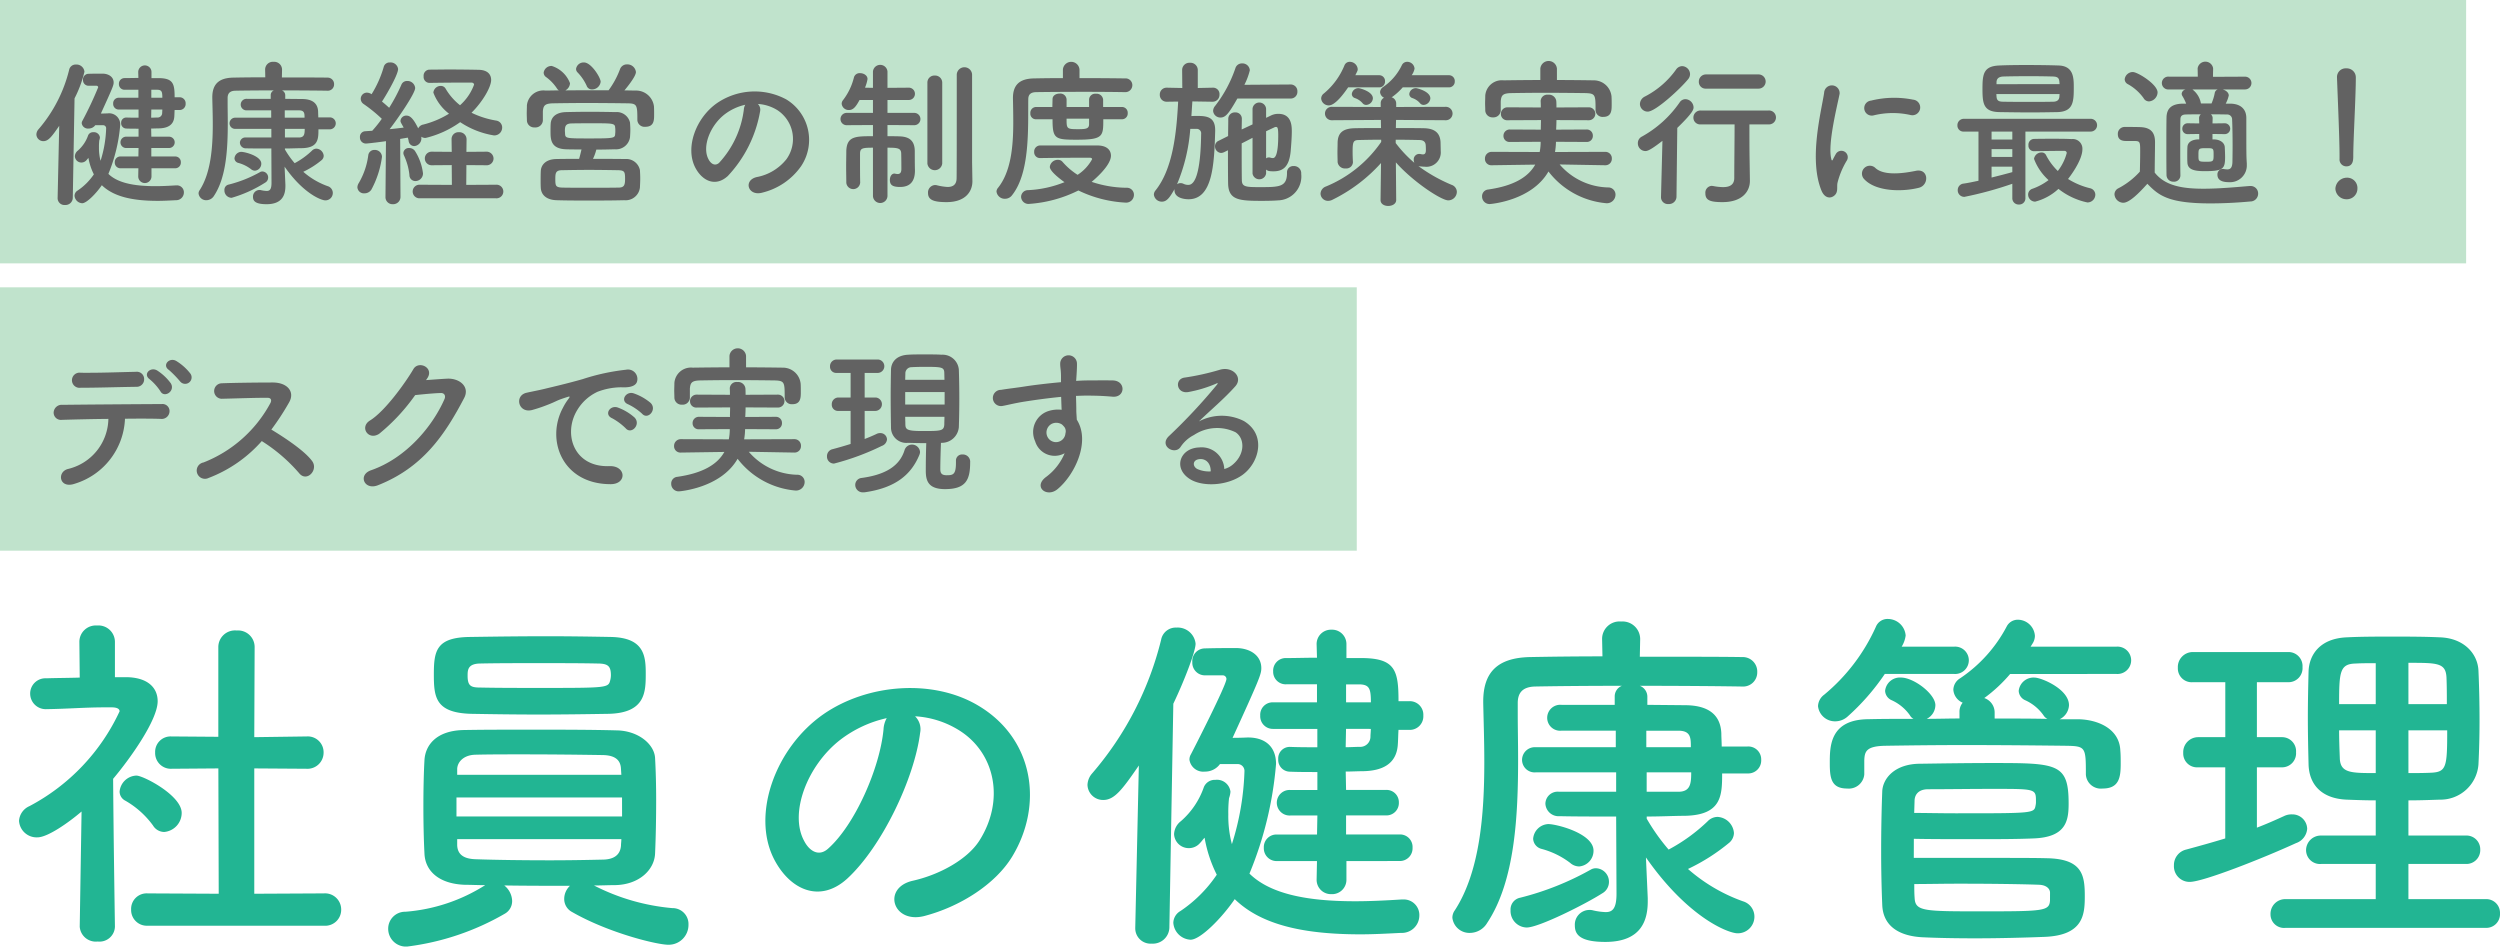
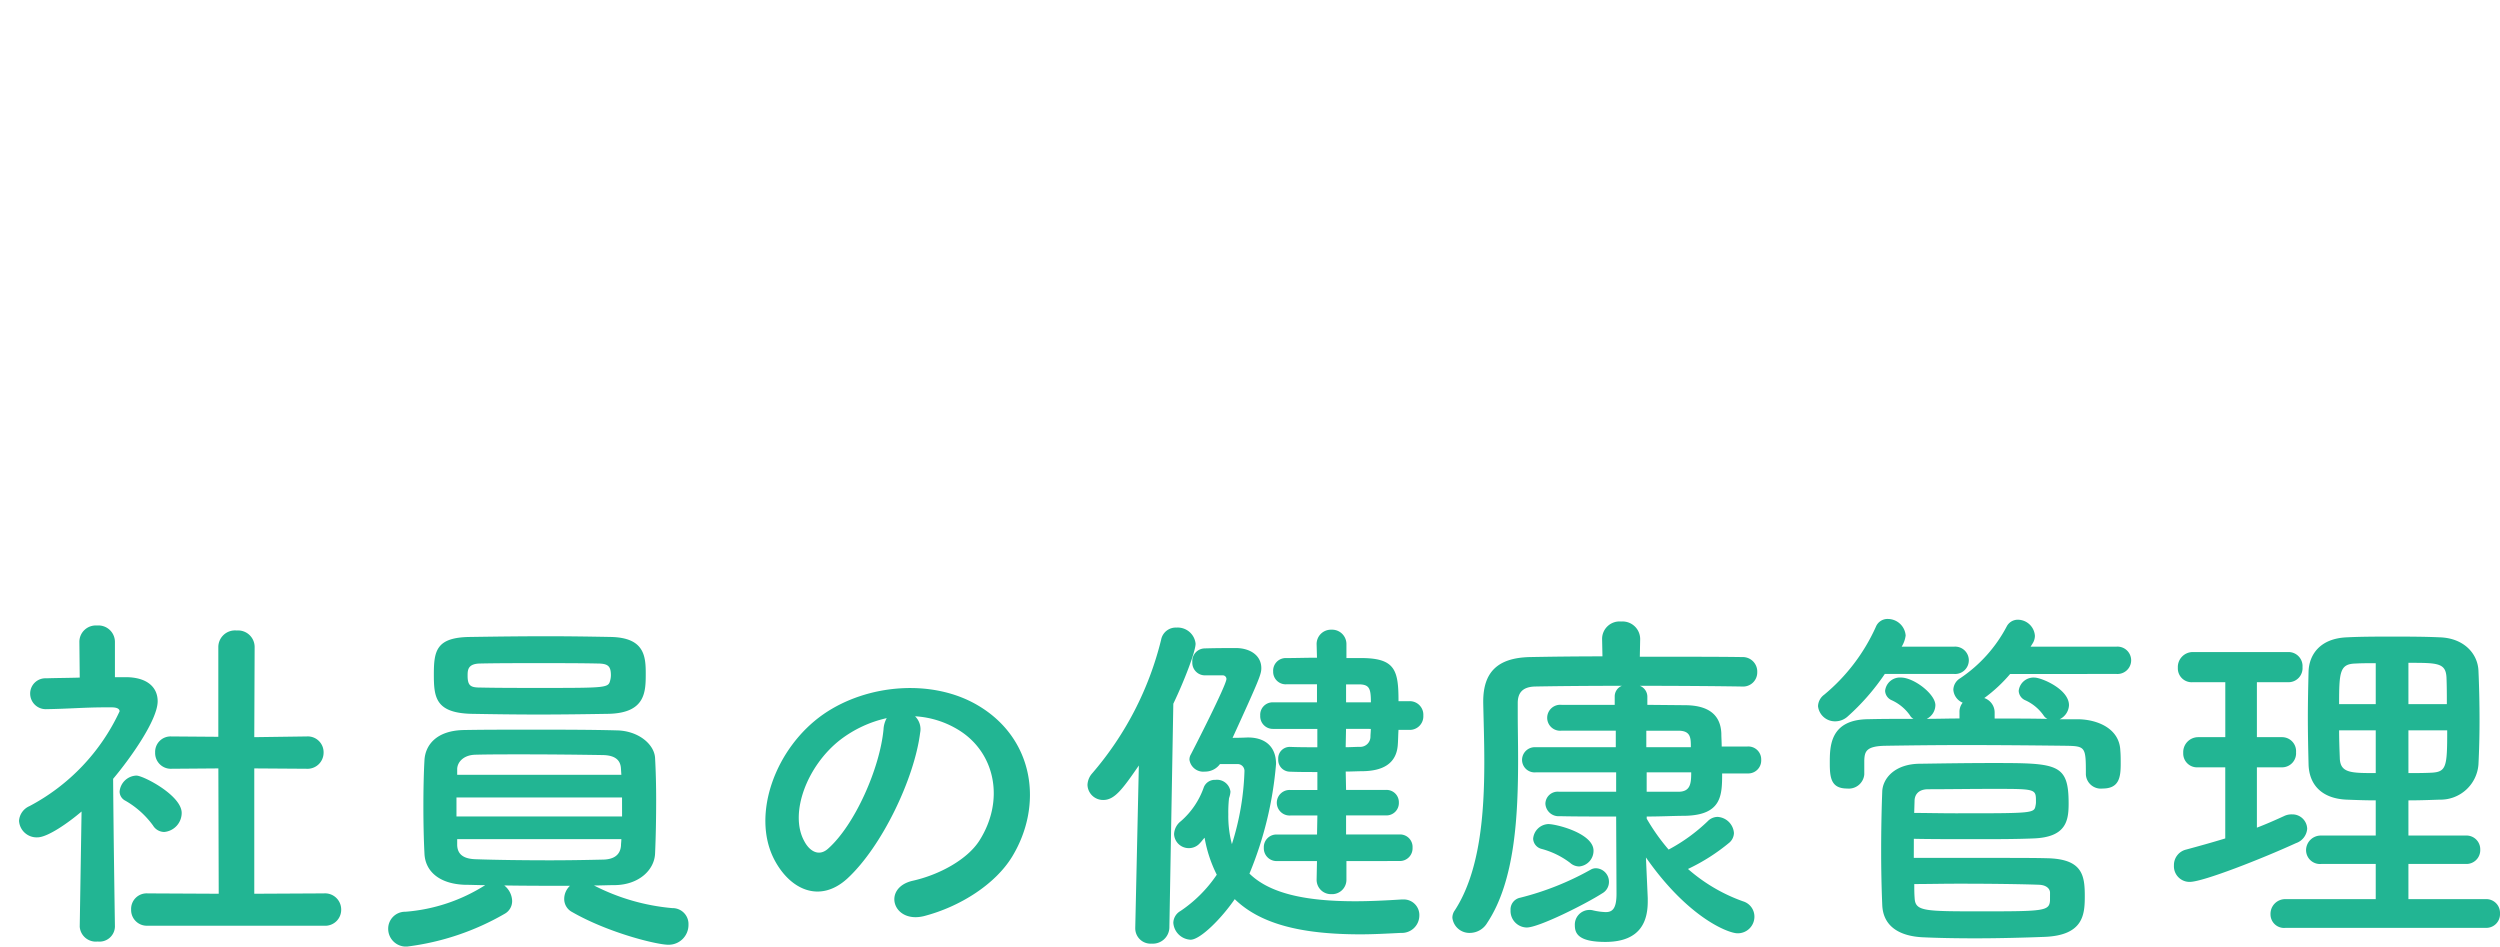
<svg xmlns="http://www.w3.org/2000/svg" width="313.245" height="118.6" viewBox="0 0 313.245 118.6">
  <g id="グループ_967" data-name="グループ 967" transform="translate(-20 -242)">
-     <rect id="長方形_446" data-name="長方形 446" width="170" height="33" transform="translate(20 278)" fill="#c0e3cc" />
-     <rect id="長方形_445" data-name="長方形 445" width="309" height="33" transform="translate(20 242)" fill="#c0e3cc" />
    <path id="パス_2620" data-name="パス 2620" d="M40.59.99a2,2,0,0,0,2.16-2.025A2.021,2.021,0,0,0,40.59-3.06l-8.73.045V-18.72l6.525.045a2.021,2.021,0,0,0,2.16-2.025,1.984,1.984,0,0,0-2.115-2.025h-.045l-6.525.09.045-11.3A2.077,2.077,0,0,0,29.655-36a2.091,2.091,0,0,0-2.3,2.07v11.25l-5.85-.045h-.045A1.934,1.934,0,0,0,19.44-20.7a1.969,1.969,0,0,0,2.07,2.025l5.85-.045.045,15.705L18.5-3.06a1.946,1.946,0,0,0-2.07,2.025A1.969,1.969,0,0,0,18.5.99ZM20.565-10.755a2.4,2.4,0,0,0,2.2-2.385c0-2.2-4.815-4.68-5.67-4.68A2.193,2.193,0,0,0,14.985-15.8a1.3,1.3,0,0,0,.72,1.125,11.084,11.084,0,0,1,3.465,3.105A1.663,1.663,0,0,0,20.565-10.755ZM14.4,1.08s-.18-11.52-.225-18.495c2.16-2.565,5.58-7.38,5.58-9.72,0-1.71-1.26-2.97-3.87-3.015H14.4V-34.6a2.068,2.068,0,0,0-2.25-2.025A2.054,2.054,0,0,0,9.945-34.6l.045,4.5c-1.395.045-2.79.045-4.185.09A1.913,1.913,0,0,0,3.78-28.08a1.953,1.953,0,0,0,2.07,1.935h.045c2.79-.045,4.725-.225,7.29-.225h.81c.315,0,.99.045.99.5a25.658,25.658,0,0,1-11.3,11.88A2.16,2.16,0,0,0,2.385-12.15a2.209,2.209,0,0,0,2.3,2.07c1.3,0,3.96-1.89,5.535-3.24L9.99,1.08v.045A2.017,2.017,0,0,0,12.24,2.97,1.932,1.932,0,0,0,14.4,1.125ZM76.32-25.56c4.59-.135,4.59-2.79,4.59-5.085,0-2.205-.225-4.455-4.365-4.545-2.43-.045-5.175-.09-7.965-.09-3.33,0-6.75.045-9.675.09-4.23.045-4.545,1.71-4.545,4.68,0,2.835.18,4.815,4.635,4.95,2.565.045,5.49.09,8.505.09C70.47-25.47,73.53-25.515,76.32-25.56ZM74.43-4.05c.9,0,1.755-.045,2.61-.045,3.015-.045,4.95-1.89,5.04-3.96.09-2.025.135-4.365.135-6.7,0-1.845-.045-3.645-.135-5.265-.09-1.71-2.07-3.42-4.815-3.465-3.33-.09-7.11-.09-10.8-.09-2.97,0-5.85,0-8.28.045-3.6.045-4.905,1.98-5,3.78-.09,1.575-.135,3.69-.135,5.76,0,2.115.045,4.23.135,5.94.09,2.205,1.845,3.825,5.13,3.915.765,0,1.62.045,2.475.045a21.742,21.742,0,0,1-9.99,3.33,2.121,2.121,0,0,0-2.16,2.16A2.225,2.225,0,0,0,51.03,3.6,32.334,32.334,0,0,0,63.225-.5a1.809,1.809,0,0,0,.945-1.62,2.567,2.567,0,0,0-.99-1.935c2.655.045,5.535.045,8.235.045a2.254,2.254,0,0,0-.72,1.62,1.835,1.835,0,0,0,.99,1.665c4.545,2.61,10.62,4.1,12.06,4.1a2.482,2.482,0,0,0,2.52-2.52,1.99,1.99,0,0,0-2.025-2.07A26.508,26.508,0,0,1,74.43-4.05Zm2.025-25.7c-.225.945-.45.945-8.91.945-2.565,0-5.13,0-7.245-.045-1.26,0-1.71-.135-1.71-1.485,0-.765.045-1.53,1.665-1.53,2.115-.045,4.68-.045,7.245-.045s5.175,0,7.29.045c1.35,0,1.755.27,1.755,1.485A2.656,2.656,0,0,1,76.455-29.745Zm1.4,11.835H57.285v-.765c.045-.855.81-1.71,2.25-1.755,1.71-.045,3.825-.045,6.03-.045,3.555,0,7.38.045,10.035.09,1.53.045,2.16.675,2.205,1.71Zm.09,5.22H57.195v-2.385H77.94Zm-.09,2.835c0,.27-.045.54-.045.81-.09,1.215-.945,1.71-2.16,1.755-1.935.045-4.275.09-6.705.09-3.33,0-6.8-.045-9.36-.135-1.35-.045-2.25-.495-2.3-1.755v-.765Zm36.81-15.39a11.672,11.672,0,0,1,5.58,1.8c4.455,2.835,5.67,8.73,2.475,13.77-1.485,2.34-4.95,4.275-8.37,5.04-3.87.9-2.475,5.445,1.485,4.41,4.455-1.17,8.865-3.96,10.98-7.425,3.915-6.435,2.79-14.715-4.185-18.9-5.67-3.42-13.9-2.79-19.44,1.035C97.155-21.33,94.14-12.96,96.975-7.38c1.98,3.87,5.76,5.625,9.225,2.43,4.32-4.005,8.37-12.51,9.09-18.225A2.251,2.251,0,0,0,114.66-25.245Zm-3.555.225a3.183,3.183,0,0,0-.405,1.4c-.45,4.86-3.6,12.015-6.975,14.985-1.125.99-2.295.315-2.97-.99-1.89-3.465.36-9.45,4.545-12.69A14.911,14.911,0,0,1,111.105-25.02Zm64.26,17.91a1.592,1.592,0,0,0,1.62-1.665,1.568,1.568,0,0,0-1.62-1.665H168.66v-2.385h4.995a1.556,1.556,0,0,0,1.62-1.62,1.546,1.546,0,0,0-1.62-1.575H168.66l-.045-2.3c.72,0,1.485-.045,2.16-.045,2.43-.045,4.185-.9,4.365-3.285.045-.585.045-1.215.09-1.89h1.4a1.7,1.7,0,0,0,1.71-1.8,1.7,1.7,0,0,0-1.71-1.8h-1.4c0-3.825-.4-5.355-4.5-5.4h-2.025v-1.71a1.8,1.8,0,0,0-1.89-1.845,1.794,1.794,0,0,0-1.845,1.845l.045,1.665c-1.35,0-2.745.045-3.825.045a1.579,1.579,0,0,0-1.665,1.665,1.568,1.568,0,0,0,1.665,1.62h3.825V-27H159.48a1.558,1.558,0,0,0-1.575,1.665,1.582,1.582,0,0,0,1.575,1.665h5.58v2.3c-1.17,0-2.295,0-3.42-.045H161.6a1.44,1.44,0,0,0-1.44,1.53,1.478,1.478,0,0,0,1.44,1.575c1.08.045,2.25.045,3.465.045v2.25h-3.375a1.6,1.6,0,0,0-1.71,1.575,1.607,1.607,0,0,0,1.71,1.62h3.375l-.045,2.385H160.02a1.579,1.579,0,0,0-1.665,1.665A1.6,1.6,0,0,0,160.02-7.11h4.995l-.045,2.3a1.794,1.794,0,0,0,1.845,1.845,1.8,1.8,0,0,0,1.89-1.845v-2.3Zm-20.34-12.15a.86.86,0,0,1,.9.855,33.436,33.436,0,0,1-1.575,9.18,13.709,13.709,0,0,1-.45-3.735,15.936,15.936,0,0,1,.09-2.025,3.111,3.111,0,0,0,.18-.81,1.7,1.7,0,0,0-1.89-1.485,1.485,1.485,0,0,0-1.44.9,9.982,9.982,0,0,1-2.88,4.275,2.151,2.151,0,0,0-.855,1.62A1.836,1.836,0,0,0,148.95-8.73a1.826,1.826,0,0,0,1.4-.63c.225-.225.36-.45.585-.675A16.5,16.5,0,0,0,152.46-5.4a16.778,16.778,0,0,1-4.545,4.545,1.753,1.753,0,0,0-.9,1.485,2.281,2.281,0,0,0,2.16,2.115c1.215,0,3.87-2.655,5.535-5.085,3.285,3.2,8.55,4.41,15.75,4.41,1.62,0,3.285-.09,5.085-.18A2.186,2.186,0,0,0,177.84-.27,1.949,1.949,0,0,0,175.86-2.3h-.225c-2.115.135-4.05.225-5.85.225-6.39,0-10.755-1.035-13.23-3.465a45.692,45.692,0,0,0,3.33-13.725c0-2.3-1.485-3.33-3.51-3.33-.135,0-.9.045-1.935.045,3.33-7.29,3.6-7.965,3.6-8.73,0-1.62-1.44-2.52-3.2-2.52-.855,0-2.385,0-3.915.045a1.587,1.587,0,0,0-1.53,1.71,1.582,1.582,0,0,0,1.575,1.665h2.2a.459.459,0,0,1,.5.45c0,.765-4.1,8.775-4.455,9.45a1.27,1.27,0,0,0-.18.675,1.752,1.752,0,0,0,1.935,1.485,2.3,2.3,0,0,0,1.89-.945ZM142.245,1.3a1.922,1.922,0,0,0,2.07,1.935,2.072,2.072,0,0,0,2.205-1.98l.495-28.08c1.4-2.925,2.79-6.57,2.79-7.515a2.253,2.253,0,0,0-2.385-2.025,1.867,1.867,0,0,0-1.935,1.53,40.4,40.4,0,0,1-8.64,16.74,2.3,2.3,0,0,0-.585,1.44,1.951,1.951,0,0,0,1.98,1.89c1.395,0,2.385-1.305,4.455-4.32l-.45,20.34ZM168.66-27v-2.25h1.71c1.215.045,1.4.54,1.4,2.25Zm3.1,3.33c0,.36-.045.675-.045.99a1.279,1.279,0,0,1-1.35,1.26c-.54,0-1.125.045-1.755.045l.045-2.3Zm47.205,5.58a1.626,1.626,0,0,0,1.71-1.71,1.615,1.615,0,0,0-1.71-1.665h-3.24c0-.54-.045-1.125-.045-1.62-.09-2.43-1.71-3.555-4.59-3.555l-4.68-.045V-27.72a1.468,1.468,0,0,0-.945-1.35c5.13,0,10.26.045,12.78.09h.045a1.771,1.771,0,0,0,1.89-1.8,1.816,1.816,0,0,0-1.89-1.89c-2.61-.045-7.65-.045-12.825-.045l.045-2.205v-.045a2.21,2.21,0,0,0-2.385-2.16,2.186,2.186,0,0,0-2.385,2.16v.045l.045,2.16c-3.51,0-6.8.045-9.09.09-4.1.09-5.85,1.935-5.85,5.58v.135c.045,2.25.135,4.77.135,7.425,0,6.525-.54,13.725-3.69,18.585A1.585,1.585,0,0,0,181.98,0a2.148,2.148,0,0,0,2.25,1.89A2.533,2.533,0,0,0,186.345.63c3.465-5.22,3.87-13.32,3.87-20.52,0-1.98-.045-3.915-.045-5.715V-26.91c0-1.26.585-2.025,2.16-2.07,2.16-.045,6.39-.09,10.89-.09a1.428,1.428,0,0,0-.9,1.35v1.035h-6.66a1.635,1.635,0,0,0-1.8,1.62,1.621,1.621,0,0,0,1.755,1.62h6.84v2.07H192.42a1.6,1.6,0,0,0-1.71,1.575,1.574,1.574,0,0,0,1.71,1.575H202.5v2.43h-7.155a1.535,1.535,0,0,0-1.71,1.485,1.654,1.654,0,0,0,1.8,1.575c1.8.045,4.41.045,7.065.045l.045,9.675c0,1.845-.495,2.3-1.35,2.3a8.138,8.138,0,0,1-1.62-.225,1.531,1.531,0,0,0-.45-.045,1.835,1.835,0,0,0-1.8,1.935c0,1.08.54,2.07,3.825,2.07,4.635,0,5.31-2.88,5.31-5.085v-.4l-.225-5.04V-7.56c5.31,7.6,10.35,9.5,11.475,9.5A2.083,2.083,0,0,0,219.825-.18a2,2,0,0,0-1.44-1.89A21.232,21.232,0,0,1,211.5-6.12a24.458,24.458,0,0,0,5.22-3.33,1.66,1.66,0,0,0,.54-1.17,2.184,2.184,0,0,0-2.07-2.025,1.757,1.757,0,0,0-1.215.54,21.841,21.841,0,0,1-4.9,3.555,25.208,25.208,0,0,1-2.745-3.87v-.27c1.8,0,3.465-.09,4.77-.09,4.635-.09,4.68-2.565,4.68-5.31Zm-21.1,11.655a1.968,1.968,0,0,0,1.8-1.98c0-2.16-4.635-3.33-5.67-3.33A1.991,1.991,0,0,0,192.1-9.9a1.381,1.381,0,0,0,1.035,1.26,10.3,10.3,0,0,1,3.6,1.755A1.72,1.72,0,0,0,197.865-6.435Zm2.88,3.375A1.634,1.634,0,0,0,201.6-4.5a1.692,1.692,0,0,0-1.62-1.71,1.27,1.27,0,0,0-.675.18,35.751,35.751,0,0,1-8.82,3.51A1.5,1.5,0,0,0,189.27-.945a2.07,2.07,0,0,0,2.025,2.16C192.825,1.215,198.72-1.755,200.745-3.06Zm9.54-20.385c1.575,0,1.575.9,1.575,2.07h-5.58v-2.07Zm1.62,5.22c0,1.4-.09,2.43-1.62,2.43h-3.96v-2.43Zm53.28-12.33a1.716,1.716,0,0,0,1.845-1.71,1.716,1.716,0,0,0-1.845-1.71H254.43l.225-.36a1.819,1.819,0,0,0,.315-.99,2.156,2.156,0,0,0-2.115-2.025,1.561,1.561,0,0,0-1.4.81,17.744,17.744,0,0,1-5.85,6.525,1.738,1.738,0,0,0-.855,1.44,1.9,1.9,0,0,0,1.17,1.62,1.8,1.8,0,0,0-.4,1.215v.765c-1.4,0-2.745.045-4.1.045a1.961,1.961,0,0,0,1.08-1.71c0-1.4-2.7-3.465-4.32-3.465a1.867,1.867,0,0,0-1.98,1.665,1.348,1.348,0,0,0,.81,1.17,5.631,5.631,0,0,1,2.295,1.89,1.079,1.079,0,0,0,.45.45c-1.935,0-3.825,0-5.67.045-4.815.045-4.815,3.42-4.815,5.49,0,1.8.135,3.195,2.16,3.195a1.951,1.951,0,0,0,2.16-1.755V-19.71c.045-1.08.18-1.8,2.61-1.845,2.745-.045,6.3-.09,9.99-.09,4.5,0,9.135.045,12.735.09,2.385.045,2.43.18,2.43,3.51v.09a1.881,1.881,0,0,0,2.115,1.755c2.07,0,2.25-1.44,2.25-3.1,0-.585,0-1.125-.045-1.62-.09-2.79-2.835-3.915-5.265-3.96h-2.34a2.061,2.061,0,0,0,1.17-1.755c0-2.025-3.465-3.465-4.32-3.465a1.867,1.867,0,0,0-1.98,1.665,1.348,1.348,0,0,0,.81,1.17,5.631,5.631,0,0,1,2.295,1.89,1.166,1.166,0,0,0,.495.45c-2.16-.045-4.365-.045-6.615-.045v-.765a1.907,1.907,0,0,0-1.3-1.8,18.671,18.671,0,0,0,3.24-3.015Zm-20.34,0a1.716,1.716,0,0,0,1.845-1.71,1.716,1.716,0,0,0-1.845-1.71h-6.57a3.514,3.514,0,0,0,.5-1.4,2.245,2.245,0,0,0-2.205-2.07,1.57,1.57,0,0,0-1.53.99,23.572,23.572,0,0,1-6.48,8.505,1.858,1.858,0,0,0-.765,1.44,2.136,2.136,0,0,0,2.205,1.89,2.314,2.314,0,0,0,1.485-.585,28.552,28.552,0,0,0,4.68-5.355ZM239.8-9.9c2.07.045,4.9.045,7.83.045,2.43,0,4.95,0,7.11-.09,4.14-.135,4.455-2.205,4.455-4.365,0-5.04-1.4-5.085-9.585-5.085-2.925,0-5.985.045-9,.09-3.2,0-4.725,1.845-4.77,3.51-.09,2.385-.135,4.9-.135,7.47,0,2.25.045,4.5.135,6.66.09,2.925,2.43,3.96,4.995,4.1,1.845.09,4.23.135,6.66.135,3.1,0,6.3-.09,8.64-.18,4.95-.18,5.085-2.835,5.085-5.13,0-2.61-.315-4.635-4.725-4.725-1.755-.045-2.88-.045-16.7-.045Zm.09-4.725c0-.81.495-1.485,1.71-1.485,2.205,0,5.31-.045,8.19-.045,5.31,0,5.31,0,5.31,1.575a1.846,1.846,0,0,1-.045.495c-.18.99-.225.99-10.035.99-1.845,0-3.69-.045-5.175-.045ZM256.86-2.16c-.09,1.305-.765,1.35-8.5,1.35-7.29,0-8.37,0-8.46-1.665-.045-.585-.045-1.17-.045-1.755,1.575,0,3.555-.045,5.67-.045,3.645,0,7.6.045,9.99.135.945.045,1.35.54,1.35.99Zm54.585,3.42a1.721,1.721,0,0,0,1.8-1.8,1.721,1.721,0,0,0-1.8-1.8H301.77V-6.75h7.155a1.733,1.733,0,0,0,1.845-1.8,1.723,1.723,0,0,0-1.845-1.755H301.77v-4.41c1.305,0,2.61-.045,3.915-.09a4.768,4.768,0,0,0,4.86-4.41c.09-1.8.135-3.69.135-5.49,0-2.115-.045-4.23-.135-6.255-.09-2.16-1.845-4.095-4.86-4.185-1.98-.09-4.005-.09-5.94-.09-1.98,0-3.87,0-5.67.09-3.42.135-4.725,2.205-4.815,4.23-.045,1.8-.09,3.825-.09,5.85s.045,4.05.09,5.895c.09,2.475,1.62,4.23,4.77,4.365,1.17.045,2.385.09,3.645.09v4.41H290.88a1.845,1.845,0,0,0-1.935,1.845,1.745,1.745,0,0,0,1.935,1.71h6.795v4.41H286.38a1.842,1.842,0,0,0-1.89,1.89,1.7,1.7,0,0,0,1.89,1.71ZM278.82-9.945c-1.62.495-3.24.945-4.9,1.395a1.991,1.991,0,0,0-1.53,1.98,1.958,1.958,0,0,0,1.98,2.07c1.665,0,9.09-2.925,13.32-4.86a2.066,2.066,0,0,0,1.395-1.8,1.855,1.855,0,0,0-1.89-1.8,2.158,2.158,0,0,0-1.035.225c-1.08.495-2.2.99-3.375,1.44v-7.56h3.15a1.758,1.758,0,0,0,1.755-1.89,1.758,1.758,0,0,0-1.755-1.89h-3.15V-29.52h3.96a1.758,1.758,0,0,0,1.755-1.89,1.758,1.758,0,0,0-1.755-1.89H274.725a1.881,1.881,0,0,0-1.845,1.98,1.733,1.733,0,0,0,1.845,1.8h4.1v6.885H275.4a1.881,1.881,0,0,0-1.845,1.98,1.733,1.733,0,0,0,1.845,1.8h3.42Zm22.95-16.83V-31.95c3.645,0,4.68,0,4.77,1.845.045,1.08.045,2.205.045,3.33Zm4.86,3.285c0,4.59-.09,5.22-2.025,5.31-.9.045-1.89.045-2.835.045V-23.49Zm-8.955-3.285h-4.59c0-4.05.09-5.04,2.07-5.085.765-.045,1.62-.045,2.52-.045Zm0,8.64c-3.06,0-4.41,0-4.5-1.8-.045-1.17-.09-2.385-.09-3.555h4.59Z" transform="translate(20 357)" fill="#22b593" />
-     <path id="パス_2681" data-name="パス 2681" d="M17.94,14.84a.707.707,0,0,0,.72-.74.7.7,0,0,0-.72-.74H14.96V12.3h2.22a.71.71,0,1,0,0-1.42H14.96l-.02-1.02c.32,0,.66-.02.96-.02,1.08-.02,1.86-.4,1.94-1.46.02-.26.02-.54.04-.84h.62a.755.755,0,0,0,.76-.8.755.755,0,0,0-.76-.8h-.62c0-1.7-.18-2.38-2-2.4h-.9V2.78a.83.83,0,0,0-1.66,0l.02.74c-.6,0-1.22.02-1.7.02a.7.7,0,0,0-.74.74.7.7,0,0,0,.74.72h1.7V6H10.88a.692.692,0,0,0-.7.74.7.7,0,0,0,.7.74h2.48V8.5c-.52,0-1.02,0-1.52-.02h-.02a.64.64,0,0,0-.64.68.657.657,0,0,0,.64.7c.48.02,1,.02,1.54.02v1h-1.5a.712.712,0,1,0,0,1.42h1.5l-.02,1.06H11.12a.7.7,0,0,0-.74.74.712.712,0,0,0,.74.74h2.22l-.02,1.02a.83.83,0,0,0,1.66,0V14.84ZM8.9,9.44a.382.382,0,0,1,.4.38,14.861,14.861,0,0,1-.7,4.08,6.093,6.093,0,0,1-.2-1.66,7.084,7.084,0,0,1,.04-.9,1.382,1.382,0,0,0,.08-.36.754.754,0,0,0-.84-.66.66.66,0,0,0-.64.4,4.437,4.437,0,0,1-1.28,1.9.956.956,0,0,0-.38.72.823.823,0,0,0,1.44.5c.1-.1.16-.2.26-.3a7.332,7.332,0,0,0,.68,2.06,7.457,7.457,0,0,1-2.02,2.02.779.779,0,0,0-.4.66,1.014,1.014,0,0,0,.96.94c.54,0,1.72-1.18,2.46-2.26,1.46,1.42,3.8,1.96,7,1.96.72,0,1.46-.04,2.26-.08a.972.972,0,0,0,1.02-.96.866.866,0,0,0-.88-.9h-.1c-.94.06-1.8.1-2.6.1-2.84,0-4.78-.46-5.88-1.54a20.308,20.308,0,0,0,1.48-6.1A1.389,1.389,0,0,0,9.5,7.96c-.06,0-.4.02-.86.02,1.48-3.24,1.6-3.54,1.6-3.88,0-.72-.64-1.12-1.42-1.12-.38,0-1.06,0-1.74.02a.705.705,0,0,0-.68.76.7.7,0,0,0,.7.74h.98a.2.2,0,0,1,.22.2A44.452,44.452,0,0,1,6.32,8.9a.564.564,0,0,0-.08.3.779.779,0,0,0,.86.66,1.022,1.022,0,0,0,.84-.42ZM3.22,18.58a.854.854,0,0,0,.92.86.921.921,0,0,0,.98-.88L5.34,6.08A14.706,14.706,0,0,0,6.58,2.74a1,1,0,0,0-1.06-.9.83.83,0,0,0-.86.68A17.956,17.956,0,0,1,.82,9.96a1.021,1.021,0,0,0-.26.64.867.867,0,0,0,.88.84c.62,0,1.06-.58,1.98-1.92l-.2,9.04ZM14.96,6V5h.76c.54.02.62.24.62,1Zm1.38,1.48c0,.16-.02.3-.02.44a.568.568,0,0,1-.6.56c-.24,0-.5.02-.78.02l.02-1.02ZM37.32,9.96a.75.75,0,1,0,0-1.5H35.88c0-.24-.02-.5-.02-.72-.04-1.08-.76-1.58-2.04-1.58l-2.08-.02V5.68a.652.652,0,0,0-.42-.6c2.28,0,4.56.02,5.68.04h.02a.787.787,0,0,0,.84-.8.807.807,0,0,0-.84-.84c-1.16-.02-3.4-.02-5.7-.02l.02-.98V2.46a.982.982,0,0,0-1.06-.96.971.971,0,0,0-1.06.96v.02l.02.96c-1.56,0-3.02.02-4.04.04-1.82.04-2.6.86-2.6,2.48v.06c.02,1,.06,2.12.06,3.3,0,2.9-.24,6.1-1.64,8.26a.7.7,0,0,0-.14.42.955.955,0,0,0,1,.84,1.126,1.126,0,0,0,.94-.56c1.54-2.32,1.72-5.92,1.72-9.12,0-.88-.02-1.74-.02-2.54V6.04c0-.56.26-.9.96-.92.96-.02,2.84-.04,4.84-.04a.635.635,0,0,0-.4.6v.46H26.96a.723.723,0,1,0-.02,1.44h3.04V8.5H25.52a.711.711,0,0,0-.76.7.7.7,0,0,0,.76.7H30v1.08H26.82a.682.682,0,0,0-.76.66.735.735,0,0,0,.8.7c.8.02,1.96.02,3.14.02l.02,4.3c0,.82-.22,1.02-.6,1.02a3.617,3.617,0,0,1-.72-.1.68.68,0,0,0-.2-.02.815.815,0,0,0-.8.86c0,.48.24.92,1.7.92,2.06,0,2.36-1.28,2.36-2.26V16.9l-.1-2.24v-.02c2.36,3.38,4.6,4.22,5.1,4.22a.926.926,0,0,0,.94-.94.891.891,0,0,0-.64-.84A9.436,9.436,0,0,1,34,15.28a10.87,10.87,0,0,0,2.32-1.48.738.738,0,0,0,.24-.52.971.971,0,0,0-.92-.9.781.781,0,0,0-.54.24,9.707,9.707,0,0,1-2.18,1.58,11.2,11.2,0,0,1-1.22-1.72v-.12c.8,0,1.54-.04,2.12-.04,2.06-.04,2.08-1.14,2.08-2.36Zm-9.38,5.18a.875.875,0,0,0,.8-.88c0-.96-2.06-1.48-2.52-1.48a.885.885,0,0,0-.84.82.614.614,0,0,0,.46.56,4.58,4.58,0,0,1,1.6.78A.764.764,0,0,0,27.94,15.14Zm1.28,1.5A.726.726,0,0,0,29.6,16a.752.752,0,0,0-.72-.76.564.564,0,0,0-.3.08,15.89,15.89,0,0,1-3.92,1.56.666.666,0,0,0-.54.7.92.92,0,0,0,.9.96A16.181,16.181,0,0,0,29.22,16.64Zm4.24-9.06c.7,0,.7.4.7.92H31.68V7.58Zm.72,2.32c0,.62-.04,1.08-.72,1.08H31.7V9.9ZM44.3,18.42a.88.88,0,0,0,.92.92.917.917,0,0,0,.96-.94l-.04-7.24c.36-.06.7-.12.96-.16a2.924,2.924,0,0,1,.1.4.719.719,0,0,0,.7.66.969.969,0,0,0,.9-.98.68.68,0,0,0-.02-.2.91.91,0,0,0,.54.16,12.363,12.363,0,0,0,4.34-1.98,10.689,10.689,0,0,0,4.22,1.66.983.983,0,0,0,1.04-.98.872.872,0,0,0-.76-.88,11.072,11.072,0,0,1-3.08-.98c1.42-1.4,2.46-3.24,2.46-4.1,0-.68-.42-1.26-1.58-1.28-.98-.02-2.36-.04-3.68-.04-.92,0-1.82.02-2.5.02a.757.757,0,0,0-.7.84.742.742,0,0,0,.72.82h.02c1.26-.02,3.18-.04,4.46-.04h.8c.12,0,.32.08.32.26a6.379,6.379,0,0,1-1.76,2.58,7.426,7.426,0,0,1-1.82-2.1.675.675,0,0,0-.58-.32.922.922,0,0,0-.94.84A5.98,5.98,0,0,0,52.26,8a11.469,11.469,0,0,1-3.22,1.36.882.882,0,0,0-.64.48c-.64-1.32-1.06-1.6-1.46-1.6a.717.717,0,0,0-.76.66c0,.14.04.2.4.84-.48.06-1.1.14-1.76.2.94-1.2,3.2-4.46,3.2-5.16a.969.969,0,0,0-1-.88.756.756,0,0,0-.74.5,21.415,21.415,0,0,1-1.52,2.86q-.42-.39-.9-.78c.28-.4,2.02-3.28,2.02-4.08a.943.943,0,0,0-1.02-.82.748.748,0,0,0-.78.56,13.51,13.51,0,0,1-1.52,3.42,1.109,1.109,0,0,0-.58-.2.781.781,0,0,0-.78.78.8.8,0,0,0,.38.66,18.366,18.366,0,0,1,2.26,1.84,14.559,14.559,0,0,1-1.2,1.5q-.51.03-.9.06a.692.692,0,0,0-.64.74.751.751,0,0,0,.74.8c.28,0,2.32-.26,2.52-.3L44.3,18.4Zm13.84.18a.853.853,0,1,0,0-1.7l-3.72.02.02-2.48,2.46.02a.86.86,0,0,0,.94-.84.874.874,0,0,0-.94-.86l-2.46.02.02-1.58a.893.893,0,0,0-.96-.88.859.859,0,0,0-.92.88l.02,1.58-2.52-.02a.85.85,0,1,0,0,1.7l2.52-.02.02,2.48L48.6,16.9a.851.851,0,1,0,0,1.7ZM48.06,16.44a.955.955,0,0,0,.94-.96,6.675,6.675,0,0,0-1-2.8.884.884,0,0,0-.74-.38.673.673,0,0,0-.72.62.893.893,0,0,0,.1.36,7.671,7.671,0,0,1,.66,2.4A.744.744,0,0,0,48.06,16.44ZM42.54,17.5a11.929,11.929,0,0,0,1.32-4.08.883.883,0,0,0-.92-.88.764.764,0,0,0-.8.7,9.239,9.239,0,0,1-1.18,3.44,1.076,1.076,0,0,0-.18.54.816.816,0,0,0,.88.76A1.029,1.029,0,0,0,42.54,17.5ZM71.26,4c0-.52-1.18-2.42-2.08-2.42a.954.954,0,0,0-1,.8.619.619,0,0,0,.16.42A5.98,5.98,0,0,1,69.5,4.48a.692.692,0,0,0,.68.48A1.084,1.084,0,0,0,71.26,4ZM64.02,8.84V7.7c.06-.7.22-.98,1.3-1,1.22-.02,2.64-.04,4.1-.04,1.78,0,3.62.02,5.2.04,1.2.02,1.24.2,1.24,2.08v.04a.9.9,0,0,0,1,.82c1.1,0,1.1-.84,1.1-1.54,0-.36,0-.74-.02-1.02A2.258,2.258,0,0,0,75.68,5.1c-.48,0-.96-.02-1.44-.02.2-.24,1.44-1.72,1.44-2.3a1.079,1.079,0,0,0-1.12-.96.917.917,0,0,0-.88.62,10.712,10.712,0,0,1-1.42,2.62c-1.8,0-3.64,0-5.42.02a1.083,1.083,0,0,0,.58-.9,3.609,3.609,0,0,0-2.28-2.16.976.976,0,0,0-1.02.84.691.691,0,0,0,.26.52A5.5,5.5,0,0,1,65.76,4.8a.884.884,0,0,0,.26.28c-.56,0-1.12.02-1.68.02a2.075,2.075,0,0,0-2.32,1.88c0,.3-.02.64-.02.98,0,.32.02.62.02.88a.908.908,0,0,0,.98.88.931.931,0,0,0,1.02-.86Zm6.7,3.66c.8,0,1.58-.02,2.32-.04a1.765,1.765,0,0,0,1.9-1.52c.02-.3.04-.6.04-.92s-.02-.62-.04-.9A1.705,1.705,0,0,0,73.12,7.8c-1-.02-2.14-.04-3.22-.04-1.1,0-2.16.02-3,.04-1.36.04-1.86.74-1.9,1.46-.02.28-.02.6-.02.94,0,1.02.02,2.2,1.96,2.26.54.02,1.2.02,1.92.02-.08.34-.18.78-.3,1.18-1,0-1.96,0-2.84.02-1.4.02-1.94.8-1.96,1.52-.02.36-.02.78-.02,1.2,0,.3,0,.6.02.88.04.88.7,1.52,1.98,1.56,1.26.04,2.6.04,4,.04,1.42,0,2.92,0,4.48-.04a1.8,1.8,0,0,0,1.96-1.58c.02-.38.04-.76.04-1.14s-.02-.74-.04-1.06a1.747,1.747,0,0,0-1.86-1.38c-1.3-.02-2.68-.02-4.02-.02A6.411,6.411,0,0,0,70.72,12.5Zm2.36-1.98c-.02.54-.14.58-3.18.58-2.94,0-3.06,0-3.1-.58,0-.14-.02-.26-.02-.38,0-.58.1-.9.82-.92.78-.02,1.74-.02,2.68-.02,2.46,0,2.78,0,2.8.54a2.817,2.817,0,0,1,.02.4A2.551,2.551,0,0,1,73.08,10.52Zm-6.64,6.74c-.82-.04-.86-.22-.86-1.08,0-.72.04-1.1.84-1.1,1.1-.02,2.22-.04,3.4-.04,1.16,0,2.38.02,3.64.04.8.02.86.22.86,1.08,0,.8-.12,1.1-.84,1.1-1.28.02-2.48.02-3.64.02S67.56,17.28,66.44,17.26ZM90.96,6.78a5.187,5.187,0,0,1,2.48.8,4.317,4.317,0,0,1,1.1,6.12,6.2,6.2,0,0,1-3.72,2.24c-1.72.4-1.1,2.42.66,1.96a8.361,8.361,0,0,0,4.88-3.3A5.919,5.919,0,0,0,94.5,6.2a8.356,8.356,0,0,0-8.64.46c-2.68,1.86-4.02,5.58-2.76,8.06.88,1.72,2.56,2.5,4.1,1.08a15.753,15.753,0,0,0,4.04-8.1A1,1,0,0,0,90.96,6.78Zm-1.58.1a1.415,1.415,0,0,0-.18.62,12.016,12.016,0,0,1-3.1,6.66c-.5.44-1.02.14-1.32-.44-.84-1.54.16-4.2,2.02-5.64A6.627,6.627,0,0,1,89.38,6.88Zm28.42,7.16V3.08a.962.962,0,0,0-1.92,0V6.22c0,3.66,0,9.16-.02,9.9-.02.84-.54,1.06-1.14,1.06a7.156,7.156,0,0,1-1.36-.22.82.82,0,0,0-.22-.02.926.926,0,0,0-.86,1c0,.86.7,1.14,2.32,1.14,2.44,0,3.24-1.4,3.24-2.6v-.04Zm-5.6.2a.935.935,0,0,0,1.86,0V4.12a.891.891,0,0,0-.94-.9.875.875,0,0,0-.92.9Zm-6.82,4.04a.91.91,0,1,0,1.82,0V12.26c1.24,0,1.72.04,1.72.76.02.58.02,1.92.02,1.92,0,.5-.22.62-.48.62a1.569,1.569,0,0,1-.28-.04.866.866,0,0,1-.1-.02c-.38,0-.58.4-.58.8,0,.64.34.88,1.28.88,1.4,0,1.86-.88,1.86-2.04v-.12c-.02-.68-.02-1.72-.02-2.3,0-1.24-.58-1.84-1.9-1.88-.46-.02-.98-.02-1.52-.02V9.42l3.3.02a.772.772,0,1,0,0-1.54h-3.3V6.28h2.6a.773.773,0,1,0,0-1.54l-2.6.02V2.72a.913.913,0,0,0-1.82,0V4.76l-1-.02a4.694,4.694,0,0,0,.32-1.08c0-.46-.48-.74-.94-.74a.734.734,0,0,0-.76.52,7.646,7.646,0,0,1-1.4,2.9.7.7,0,0,0-.14.42.885.885,0,0,0,.92.78c.54,0,.88-.44,1.32-1.26h1.68V7.9h-3.24a.772.772,0,1,0,0,1.54l3.24-.02v1.4c-2.2,0-3.28,0-3.34,1.86,0,.54-.02,1.26-.02,1.98s.02,1.42.02,1.96a.871.871,0,0,0,1.74,0V16.6c-.02-.74-.02-1.76-.02-2.62v-.96c0-.7.3-.76,1.62-.76ZM136.56,8.7a.723.723,0,0,0,.74-.78.717.717,0,0,0-.74-.76h-2.34V6.24a.818.818,0,0,0-.9-.74.766.766,0,0,0-.86.72v.94h-2.82V6.2a.784.784,0,0,0-.88-.72c-.44,0-.88.24-.88.7,0,.28-.02.6-.02.98h-2.04a.729.729,0,0,0-.72.78.7.7,0,0,0,.72.76h2.06c0,2.46.32,2.56,3.02,2.56,3.34,0,3.34-.42,3.34-2.56Zm.38-3.4a.878.878,0,0,0,.94-.88.848.848,0,0,0-.94-.84c-1.24-.02-3.44-.04-5.68-.04V2.48a1.042,1.042,0,0,0-2.08,0V3.54c-1.4,0-2.68.02-3.66.04-1.82.04-2.6.86-2.6,2.46V6.1c.02.92.04,1.92.04,2.98,0,2.94-.26,6.16-1.92,8.22a.746.746,0,0,0-.18.46,1.033,1.033,0,0,0,1.06.9,1.088,1.088,0,0,0,.9-.46c2.26-2.86,1.98-8.38,2.02-12,0-.56.26-.88.96-.9,1.2-.02,3.7-.04,6.12-.04,1.98,0,3.92.02,5,.04Zm-10.58,8.26c1.44-.02,3.22-.04,4.72-.04h1.5c.12,0,.26.06.26.18a5.4,5.4,0,0,1-1.82,1.96,8.617,8.617,0,0,1-1.9-1.64.716.716,0,0,0-.56-.24,1,1,0,0,0-1.02.88c0,.58,1.44,1.64,1.84,1.92a13.92,13.92,0,0,1-4.58,1,.86.86,0,0,0-.86.84.923.923,0,0,0,1.04.88,16.262,16.262,0,0,0,6.14-1.68A15.35,15.35,0,0,0,137,19.14a.981.981,0,0,0,1.08-.96.875.875,0,0,0-.92-.9,14.1,14.1,0,0,1-4.38-.74c.22-.18,2.42-2,2.42-3.28,0-.66-.46-1.26-1.66-1.28h-7.2a.755.755,0,0,0-.76.8.728.728,0,0,0,.76.78Zm6.1-4.18c-.04.5-.4.56-1.38.56-1.44,0-1.44-.06-1.44-1.32h2.82ZM157.7,6.1a.833.833,0,0,0,.86-.88.833.833,0,0,0-.86-.88l-5.78.04a8.271,8.271,0,0,0,.68-1.82.921.921,0,0,0-.98-.86.842.842,0,0,0-.82.58,16.191,16.191,0,0,1-2.56,4.76,1,1,0,0,0-.24.6.908.908,0,0,0,.94.84c.64,0,1.06-.56,2.1-2.38ZM154.64,15c.22.18.38.22.94.22,1.24,0,1.96-.64,2.14-2.52.06-.74.14-1.7.14-2.5,0-.68-.04-2.18-1.68-2.18a2.045,2.045,0,0,0-.96.22l-.58.28V7.38a.853.853,0,0,0-1.7,0V9.34l-1.36.64c0-.46.02-.92.02-1.34V8.62a.781.781,0,0,0-.84-.78.806.806,0,0,0-.86.82c0,.7-.02,1.4-.02,2.14l-1.2.6a.734.734,0,0,0-.44.68.817.817,0,0,0,.76.84.978.978,0,0,0,.38-.1l.48-.24c0,1.42,0,2.84.02,4.16.04,2.12,1.42,2.18,4.3,2.18.76,0,1.5-.02,1.96-.06a2.993,2.993,0,0,0,2.9-3.32.905.905,0,0,0-.96-.98.781.781,0,0,0-.82.84c0,1.8-.96,1.8-3.46,1.8-1.72,0-2.2-.04-2.2-.9-.02-1.16-.02-2.88-.02-4.58.44-.22.9-.46,1.36-.7V15.5a.862.862,0,0,0,1.7,0Zm-6.7-8.5a.861.861,0,0,0,.86-.9.8.8,0,0,0-.84-.86h-.02l-1.86.04V2.54a.917.917,0,0,0-.98-.92.907.907,0,0,0-.98.92l.02,2.24-1.92-.04h-.02a.849.849,0,0,0-.88.88.849.849,0,0,0,.88.88h.02l1.4-.02c-.2,3.94-.66,8.42-2.84,11.14a.813.813,0,0,0-.2.52.991.991,0,0,0,1.02.88c.62,0,1-.58,1.56-1.56v.12c0,1.08,1.46,1.14,1.76,1.14,3.04,0,3.22-4.42,3.34-8.54v-.12c0-1.66-1.06-1.78-2.26-1.78-.24,0-.48,0-.72.02.04-.62.08-1.24.12-1.84l2.52.04Zm6.7,3.7q.63-.3,1.02-.48a.447.447,0,0,1,.2-.06c.2,0,.3.06.3,1.06,0,2.74-.48,2.84-.68,2.84a1,1,0,0,1-.32-.06.617.617,0,0,0-.18-.02.5.5,0,0,0-.34.12Zm-8.68-.3a.557.557,0,0,1,.54.64c-.08,6.34-1.26,6.38-1.64,6.38a1.36,1.36,0,0,1-.58-.14.842.842,0,0,0-.36-.08.721.721,0,0,0-.44.14,22.214,22.214,0,0,0,1.66-6.94Zm29.26-3.82c0-.88-1.68-1.28-1.78-1.28a.824.824,0,0,0-.86.74.538.538,0,0,0,.38.5,2.19,2.19,0,0,1,.98.66.567.567,0,0,0,.44.2A.884.884,0,0,0,175.22,6.08ZM168.78,4.7a.722.722,0,0,0,.76-.76.722.722,0,0,0-.76-.76h-2.96c.28-.56.3-.6.3-.76a1,1,0,0,0-.98-.92.7.7,0,0,0-.68.44,8.971,8.971,0,0,1-2.6,3.54.791.791,0,0,0-.32.62.945.945,0,0,0,.96.86c.88,0,2.1-1.8,2.42-2.26Zm-.76,1.38c0-.88-1.68-1.28-1.78-1.28a.824.824,0,0,0-.86.74.538.538,0,0,0,.38.5,2.19,2.19,0,0,1,.98.66.567.567,0,0,0,.44.2A.884.884,0,0,0,168.02,6.08Zm.96,12.74c0,.5.48.74.96.74.5,0,1-.26,1-.74V18.8l-.04-4.7c2.16,2.44,5.7,4.76,6.56,4.76a1.084,1.084,0,0,0,1.08-1.06.945.945,0,0,0-.64-.88,19.811,19.811,0,0,1-4.18-2.36.711.711,0,0,0,.2.04c.2.02.4.04.58.04a1.8,1.8,0,0,0,2.02-1.96c0-.3-.02-.84-.02-1.06-.04-1.18-.7-1.78-2.12-1.8-1.06-.02-2.26-.02-3.48-.02l.02-1.02,6.2.04a.841.841,0,1,0,0-1.68l-6.18.02V6.7a.816.816,0,0,0-.58-.76c.02-.02.06-.02.08-.04a7.606,7.606,0,0,0,1.32-1.2h5.76a.722.722,0,0,0,.76-.76.722.722,0,0,0-.76-.76h-4.64a2.1,2.1,0,0,0,.36-.82.92.92,0,0,0-.92-.86.734.734,0,0,0-.66.4,6.941,6.941,0,0,1-2.36,2.76.824.824,0,0,0-.38.64.854.854,0,0,0,.5.7.754.754,0,0,0-.42.7v.46l-6.1-.02a.841.841,0,1,0,0,1.68l6.12-.04.02,1.02c-1.18,0-2.3,0-3.24.02-1.5.02-2.16.54-2.2,1.78,0,.38-.02.84-.02,1.26,0,.44.02.86.02,1.2a.918.918,0,0,0,1,.8.827.827,0,0,0,.92-.76v-.04c-.02-.38-.04-.84-.04-1.28,0-1.24.08-1.46.74-1.48.84-.02,1.82-.04,2.84-.04v.28a15.63,15.63,0,0,1-6.92,5.58,1,1,0,0,0-.68.9.931.931,0,0,0,.94.9,1.228,1.228,0,0,0,.6-.16,20.036,20.036,0,0,0,6.04-4.58l-.06,4.62Zm1.9-7.56c1.04,0,2.08.02,3,.04.54.02.74.28.76.66.02.22.02.54.02.54v.06c0,.44-.16.54-.38.54a1.569,1.569,0,0,1-.28-.04.554.554,0,0,0-.18-.02.688.688,0,0,0-.68.74.812.812,0,0,0,.08.38,15.554,15.554,0,0,1-2.34-2.48Zm20.2-8.9a1.043,1.043,0,0,0-2.08,0V3.78c-1.54,0-3.08.02-4.6.04a2.082,2.082,0,0,0-2.3,1.92c0,.32-.02.64-.02.96,0,.3.02.6.02.86a.9.9,0,0,0,.96.9.907.907,0,0,0,.98-.86V6.46c.06-.74.22-1.02,1.32-1.04,1.22-.02,2.64-.04,4.1-.04,1.78,0,3.62.02,5.2.04,1.24.04,1.26.22,1.26,2.1v.04a.874.874,0,0,0,.96.84c1.06,0,1.06-.84,1.06-1.56,0-.34,0-.7-.02-1a2.235,2.235,0,0,0-2.22-2.02c-1.52-.02-3.06-.04-4.62-.04Zm6.06,12.1a.8.8,0,0,0,.82-.82.812.812,0,0,0-.84-.86l-6.28.02a8.689,8.689,0,0,0,.12-1.28l3.84.02a.744.744,0,0,0,.78-.78.755.755,0,0,0-.78-.78l-3.82.02c.02-.38.04-.8.04-1.2l4.06.02a.81.81,0,1,0,0-1.62l-4.06.02c0-.28,0-.54-.02-.8a.926.926,0,0,0-1.02-.8.836.836,0,0,0-.94.78v.04c.02.26.02.52.02.78l-4.14-.02a.824.824,0,0,0-.86.84.779.779,0,0,0,.86.78l4.16-.02c0,.4-.02.8-.02,1.2l-3.86-.02a.782.782,0,0,0-.82.8.751.751,0,0,0,.82.76l3.84-.02a6.773,6.773,0,0,1-.12,1.28l-6-.02a.84.84,0,0,0-.86.86.792.792,0,0,0,.84.82h.02l5.44-.08c-.86,1.54-2.66,2.66-5.9,3.12a.84.84,0,0,0-.76.86.939.939,0,0,0,.98.96c.02,0,5.22-.38,7.34-4.08a10.263,10.263,0,0,0,7.28,3.98,1.083,1.083,0,0,0,1.12-1.08.9.9,0,0,0-.94-.9,8.24,8.24,0,0,1-6.06-2.88l5.7.1Zm19.16-9.6a.891.891,0,1,0,0-1.78h-6.52a.892.892,0,0,0-.92.92.846.846,0,0,0,.92.86Zm-1.08,8.76c-.02-1.28-.02-2.74-.02-4.28h2.38a.873.873,0,1,0,0-1.74H209.1a.887.887,0,0,0-.92.9.842.842,0,0,0,.92.84h4.24c0,2.32-.04,4.78-.04,6.72,0,.88-.62,1.14-1.4,1.14a6.943,6.943,0,0,1-1.26-.14c-.06,0-.12-.02-.16-.02a.851.851,0,0,0-.8.94c0,.88.62,1.1,2.14,1.1,2.62,0,3.44-1.48,3.44-2.64V16.4ZM207.5,3.7a1.028,1.028,0,0,0,.26-.66,1.03,1.03,0,0,0-1-1,.964.964,0,0,0-.76.44,10.923,10.923,0,0,1-3.88,3.36,1.079,1.079,0,0,0-.64.94.977.977,0,0,0,.98.96C203.44,7.74,206.54,4.88,207.5,3.7Zm-3.38,14.74v.04a.857.857,0,0,0,.94.84.938.938,0,0,0,1-.88l.1-8.66c1.94-1.88,2.04-2.3,2.04-2.58a1.066,1.066,0,0,0-1.02-1.02.873.873,0,0,0-.72.4,13.972,13.972,0,0,1-4.72,4.28.911.911,0,0,0-.52.84.96.96,0,0,0,.94.98c.22,0,.58-.06,2.14-1.28ZM235.36,8.16a.979.979,0,1,0,.34-1.92,12.073,12.073,0,0,0-5.26.12.942.942,0,1,0,.28,1.86A10.132,10.132,0,0,1,235.36,8.16Zm1.08,9.12c1.32-.34,1.22-2.46-.4-2.12-1.56.32-3.96.64-5.04-.34a.99.99,0,0,0-1.42,1.38C231.02,17.76,234.3,17.82,236.44,17.28Zm-10.58.96c.5-.44.26-1.06.38-1.6a10.084,10.084,0,0,1,1.18-2.8.8.8,0,0,0-1.4-.78c-.08.14-.3.54-.34.64-.08.18-.16.24-.22-.02-.48-1.86.72-6.56,1.04-8.18a.972.972,0,1,0-1.94-.12c-.36,2.38-1.94,8.3-.34,12.24C224.62,18.6,225.36,18.68,225.86,18.24ZM253.8,7.8c2.02-.06,2.04-1.36,2.04-3.12,0-1.2-.04-2.66-1.9-2.72-1.04-.04-2.62-.06-4.12-.06-1.3,0-2.52.02-3.32.06-1.94.08-2.1,1.04-2.1,2.88,0,1.88.1,2.94,2.16,2.96,1.26.02,2.58.04,3.92.04C251.58,7.84,252.68,7.82,253.8,7.8Zm-2.94,4.9c1.24-.02,2.22-.04,3.16-.04h.64a.273.273,0,0,1,.3.26,6.282,6.282,0,0,1-1.12,2.26,7.537,7.537,0,0,1-1.48-2,.591.591,0,0,0-.54-.32.94.94,0,0,0-.96.8,6.787,6.787,0,0,0,1.82,2.66,7.535,7.535,0,0,1-2,1.08.764.764,0,0,0-.56.74.887.887,0,0,0,.88.88,6.765,6.765,0,0,0,2.92-1.6,8.764,8.764,0,0,0,3.62,1.7.985.985,0,0,0,1-.98.834.834,0,0,0-.66-.8,9.392,9.392,0,0,1-2.76-1.16c.1-.12,1.8-2.28,1.8-3.72a1.208,1.208,0,0,0-1.34-1.28c-.82-.04-1.6-.04-2.36-.04-.78,0-1.56,0-2.38.02a.728.728,0,0,0-.68.8.687.687,0,0,0,.68.74Zm7.1-2.46a.8.8,0,0,0,0-1.6H242.08a.8.8,0,0,0-.82.84.751.751,0,0,0,.82.76h1.82V16.4c-.66.14-1.3.28-1.88.36a.81.81,0,0,0-.72.82.819.819,0,0,0,.84.84,45.3,45.3,0,0,0,6-1.64v1.78a.785.785,0,0,0,.82.82.775.775,0,0,0,.82-.82V10.24ZM246.16,4.3V4.08c0-.4.2-.72.88-.74.66-.02,1.96-.04,3.28-.04,1.08,0,2.16.02,2.9.04.62.02.78.2.82.68,0,.08.02.18.02.28Zm7.9,1.24c0,.1-.02.2-.02.3-.02.48-.34.66-.82.66-.86.02-1.8.02-2.72.02-1.24,0-2.48,0-3.44-.02-.62,0-.86-.12-.9-.64,0-.1-.02-.2-.02-.32Zm-5.92,5.7h-2.6v-1h2.6Zm0,2.18h-2.6v-.98h2.6Zm0,1.9c-.7.2-1.64.44-2.6.68V14.64h2.6Zm26.62-4.76a.68.68,0,0,0,0-1.36h-.02l-1.52.02.02-.64a.621.621,0,0,0-.22-.5c.66,0,1.34,0,1.98.02a.615.615,0,0,1,.68.62c.04.84.06,2.16.06,3.26s-.02,1.98-.02,1.98c0,.84-.28,1.02-.64,1.02a3.006,3.006,0,0,1-.4-.04.554.554,0,0,0-.18-.02.679.679,0,0,0-.66.72c0,.76.7.94,1.44.94a2.1,2.1,0,0,0,2.24-2.2v-.16c-.06-.88-.06-1.42-.06-4.9V8.5c-.02-1.1-.74-1.74-2-1.76h-.58a4.139,4.139,0,0,0,.38-1.02c0-.38-.38-.66-.78-.76h2.82a.8.8,0,1,0,0-1.6l-4.02.02.02-1.04V2.32a.98.98,0,0,0-1.94,0v.02l.02,1.02h-3.6a.806.806,0,1,0,0,1.6h2.1a.611.611,0,0,0-.52.54.6.6,0,0,0,.1.3,5.889,5.889,0,0,1,.46.94h-.4c-1.4.02-2.04.58-2.06,1.74-.02.92-.02,2.16-.02,3.46s0,2.64.02,3.76a.846.846,0,0,0,.88.82.792.792,0,0,0,.86-.8V15.7c-.02-1.2-.02-2.52-.02-3.76s0-2.4.02-3.22c0-.4.18-.6.64-.62.56-.02,1.22-.02,1.92-.02a.621.621,0,0,0-.22.5l.02.64-1.4-.02h-.02a.666.666,0,0,0-.7.68.655.655,0,0,0,.7.68h.02l1.4-.02v.68h-.16c-.88.04-1.3.44-1.32.96-.02.36-.02.74-.02,1.14,0,.28,0,.56.02.84.06.88.94,1.04,2.16,1.04,2.34,0,2.56-.3,2.56-1.78,0-.4-.02-.82-.04-1.24-.04-.54-.56-.92-1.3-.96h-.24v-.68l1.52.02Zm-9.5-4.1a1.168,1.168,0,0,0,1.08-1.12c0-1.02-2.5-2.56-3.1-2.56a1.024,1.024,0,0,0-1.02.9.7.7,0,0,0,.4.62,5.972,5.972,0,0,1,1.96,1.74A.79.79,0,0,0,265.26,6.46Zm-.2,10.32c1.4,1.44,2.58,2.46,7.9,2.46,1.86,0,3.72-.12,4.98-.24a.98.98,0,0,0,1-.98.934.934,0,0,0-.96-.96h-.1c-1.52.12-3.74.34-5.78.34-2.64,0-4.82-.36-6.12-2.02,0-1.28.04-2.66.04-3.82,0-1.28-.6-1.84-1.88-1.88-.66-.02-1.22-.02-1.94-.02a.857.857,0,0,0-.84.9c0,.84.72.86,1.1.86h.78c.92,0,.92,0,.92,1.4,0,.76-.02,1.54-.04,2.44a9.572,9.572,0,0,1-2.68,2.08.857.857,0,0,0-.5.76,1.131,1.131,0,0,0,1.1,1.06C262.82,19.16,264.06,17.9,265.06,16.78ZM273.9,4.96a.563.563,0,0,0-.4.46,6.1,6.1,0,0,1-.4,1.3h-1.32c0-.02-.02-.04-.02-.06a2.764,2.764,0,0,0-1.06-1.7Zm-.54,8.18c0,.82-.02.88-.9.88-1,0-1-.02-1-.84s.02-.86.96-.86C273.34,12.32,273.36,12.32,273.36,13.14Zm15.78.52a.86.86,0,0,0,.84.94c.88,0,.88-.84.88-1.32,0-1.94.32-7.44.32-9.8a1.131,1.131,0,0,0-1.2-1.16,1.085,1.085,0,0,0-1.16,1.1v.06c.12,3.14.32,7.8.32,9.74v.42Zm2.24,3.74A1.291,1.291,0,0,0,290,16.02a1.445,1.445,0,0,0-1.38,1.38A1.385,1.385,0,0,0,290,18.72,1.33,1.33,0,0,0,291.38,17.4ZM19.82,40.52a6.61,6.61,0,0,0-1.74-1.54c-.86-.5-1.82.54-.9,1.14a13.73,13.73,0,0,1,1.4,1.44A.809.809,0,0,0,19.82,40.52ZM17.4,41.78a6.418,6.418,0,0,0-1.7-1.6c-.84-.52-1.84.46-.94,1.1a6.8,6.8,0,0,1,1.34,1.5C16.58,43.68,18,42.76,17.4,41.78Zm-4.28.44a.929.929,0,0,0,.94-.96.911.911,0,0,0-1.02-.92c-2.62.06-4.4.14-6.92.12a.951.951,0,1,0-.02,1.88C8.24,42.34,10.36,42.26,13.12,42.22Zm-1.46,4c1.76-.02,3.4-.02,4.48.02a.981.981,0,0,0,1.1-.9.885.885,0,0,0-.98-.96c-3.26.02-9.56.06-12.4.1a1.016,1.016,0,0,0-1.14.98.915.915,0,0,0,1.04.9c1.4-.04,3.6-.1,5.82-.12A6.573,6.573,0,0,1,4.5,52.52c-1.4.38-1.08,2.52.88,1.84A8.886,8.886,0,0,0,11.66,46.22Zm17.14,2.8a20.807,20.807,0,0,1,4.68,4.02c.94,1.18,2.44-.38,1.64-1.5-.92-1.28-3.46-2.96-5.12-3.96a32.006,32.006,0,0,0,2.22-3.4c.78-1.36-.24-2.5-2.04-2.5-2.02,0-4.96.04-6.42.1a.971.971,0,0,0,0,1.94c1.76-.04,4.52-.14,5.78-.12.44,0,.52.32.34.66A16.26,16.26,0,0,1,21.5,51.7a1.032,1.032,0,1,0,.64,1.94A16.9,16.9,0,0,0,28.8,49.02Zm20.72-7.84c.94-1.34-1.06-2.3-1.72-1.18-.92,1.58-3.52,5.26-5.44,6.44-1.36.84-.18,2.56,1.16,1.66a24.25,24.25,0,0,0,4.5-4.84c.9-.1,2.36-.24,3.2-.26.48-.02.64.36.48.74-1.48,3.4-4.78,7.4-9.22,8.94-1.66.58-.84,2.54.86,1.88,5.62-2.22,8.38-6.28,10.82-10.94.74-1.42-.6-2.5-2.14-2.42-.8.04-1.78.12-2.64.18ZM76.46,45.6c.72.8,1.9-.52,1.06-1.36a6.636,6.636,0,0,0-2.12-1.2c-.98-.32-1.76.96-.68,1.38A7.022,7.022,0,0,1,76.46,45.6ZM74.4,47.42c.7.82,1.94-.46,1.12-1.34a6.531,6.531,0,0,0-2.1-1.26c-.98-.36-1.78.88-.72,1.34A7.657,7.657,0,0,1,74.4,47.42Zm-1.92,7c2.12.02,1.98-2.34-.12-2.26-4.48.16-5.82-4.04-4.06-6.98a5.82,5.82,0,0,1,2.58-2.34,8.478,8.478,0,0,1,2.96-.56c1.4.08,1.84-.32,1.96-.66a1.179,1.179,0,0,0-1.36-1.54A26.76,26.76,0,0,0,69,41.26c-2.04.58-3.8.98-4.78,1.22-.64.16-1.8.38-2.22.48-1.6.34-1.06,2.64.7,2.16a18.973,18.973,0,0,0,1.8-.6c1.36-.52,1.02-.52,2.52-1,.38-.12.48-.14.16.28a6.911,6.911,0,0,0-.64,1.04C64.36,48.86,66.44,54.4,72.48,54.42Zm17-16.06a1.043,1.043,0,0,0-2.08,0v1.42c-1.54,0-3.08.02-4.6.04a2.082,2.082,0,0,0-2.3,1.92c0,.32-.02.64-.02.96,0,.3.02.6.02.86a.9.9,0,0,0,.96.9.907.907,0,0,0,.98-.86V42.46c.06-.74.22-1.02,1.32-1.04,1.22-.02,2.64-.04,4.1-.04,1.78,0,3.62.02,5.2.04,1.24.04,1.26.22,1.26,2.1v.04a.874.874,0,0,0,.96.84c1.06,0,1.06-.84,1.06-1.56,0-.34,0-.7-.02-1a2.235,2.235,0,0,0-2.22-2.02c-1.52-.02-3.06-.04-4.62-.04Zm6.06,12.1a.8.8,0,0,0,.82-.82.812.812,0,0,0-.84-.86l-6.28.02a8.689,8.689,0,0,0,.12-1.28l3.84.02a.744.744,0,0,0,.78-.78.755.755,0,0,0-.78-.78L89.38,46c.02-.38.04-.8.04-1.2l4.06.02a.81.81,0,1,0,0-1.62l-4.06.02c0-.28,0-.54-.02-.8a.926.926,0,0,0-1.02-.8.836.836,0,0,0-.94.78v.04c.02.26.02.52.02.78l-4.14-.02a.824.824,0,0,0-.86.84.779.779,0,0,0,.86.78l4.16-.02c0,.4-.02.8-.02,1.2l-3.86-.02a.782.782,0,0,0-.82.8.751.751,0,0,0,.82.76l3.84-.02a6.773,6.773,0,0,1-.12,1.28l-6-.02a.84.84,0,0,0-.86.86.792.792,0,0,0,.84.82h.02l5.44-.08c-.86,1.54-2.66,2.66-5.9,3.12a.84.84,0,0,0-.76.86.939.939,0,0,0,.98.96c.02,0,5.22-.38,7.34-4.08a10.263,10.263,0,0,0,7.28,3.98,1.083,1.083,0,0,0,1.12-1.08.9.9,0,0,0-.94-.9,8.24,8.24,0,0,1-6.06-2.88l5.7.1Zm20.24,1.06v.2c0,1.5-.36,1.58-1.16,1.58-.62,0-.8-.24-.8-.76,0-.94.04-2.08.08-3.3h.04a2.144,2.144,0,0,0,2.2-1.96c.04-1.16.06-2.38.06-3.6,0-1.24-.02-2.46-.06-3.62a2.043,2.043,0,0,0-2.16-1.86c-.6-.04-1.36-.04-2.12-.04-.74,0-1.5,0-2.08.04-1.52.08-2.12.98-2.14,1.88-.02,1.1-.04,2.22-.04,3.32,0,1.34.02,2.68.04,3.9a1.921,1.921,0,0,0,2.12,1.94c.66.02,1.48.04,2.3.04-.04,1.1-.06,2.3-.06,3.46,0,1.3.34,2.3,2.42,2.3,2.62,0,3.14-1.18,3.14-3.36a.91.91,0,0,0-.96-.98.759.759,0,0,0-.82.8Zm-13.2-2.14q-1.14.36-2.28.66a.885.885,0,0,0-.68.88.87.87,0,0,0,.88.92,31.338,31.338,0,0,0,6-2.22.946.946,0,0,0,.64-.82.822.822,0,0,0-.84-.78.959.959,0,0,0-.46.1c-.46.22-.98.44-1.5.64V45.24h1.38a.842.842,0,0,0,0-1.68h-1.38V40.48h1.68a.842.842,0,0,0,0-1.68h-5.2a.836.836,0,0,0-.82.88.77.77,0,0,0,.82.8h1.76v3.08h-1.54a.836.836,0,0,0-.82.88.77.77,0,0,0,.82.8h1.54Zm8.62,1.36a1.185,1.185,0,0,0,.08-.34,1.009,1.009,0,0,0-1.02-.94.986.986,0,0,0-.94.76c-.6,1.84-2.24,3-5.36,3.42a.879.879,0,0,0-.8.88.939.939,0,0,0,1.04.92,1.23,1.23,0,0,0,.26-.02C108.22,54.86,110.18,53.22,111.2,50.74Zm3.14-9.4h-4.92l.02-.78a.775.775,0,0,1,.8-.8c.36-.02.94-.04,1.54-.04,2.24,0,2.54.02,2.54.82Zm.02,3.1h-4.94V42.88h4.94Zm-.02,1.54c0,.32-.02.62-.02.94-.04.84-.42.84-2.74.84-1.92,0-2.12-.18-2.14-.82,0-.32-.02-.64-.02-.96Zm15.06,4.56a7.1,7.1,0,0,1-2.28,2.94c-1.74,1.24,0,2.66,1.34,1.6,2.12-1.7,4.24-5.94,2.46-8.74-.02-.44-.06-.86-.06-1.14,0-.58-.02-1.2-.04-1.84.52-.02,1-.04,1.46-.04,1.24.02,1.72.02,3.14.14,1.6.12,1.68-2,0-2.04-1.36-.02-2.06,0-3.04,0-.44,0-.96.02-1.54.06,0-.1.02-.2.02-.3.04-.54.1-1.46.08-1.92a1.051,1.051,0,0,0-2.1.06c0,.64.12.72.1,1.96v.36c-1.76.16-3.56.38-4.56.54-.84.14-2.14.28-2.94.42a1.018,1.018,0,1,0,.16,2.02c.6-.1,1.54-.36,2.98-.58,1.04-.16,2.7-.4,4.38-.56.02.58.04,1.18.06,1.62a3.963,3.963,0,0,0-1.72.18,2.762,2.762,0,0,0-1.6,3.76A2.555,2.555,0,0,0,129.4,50.54Zm-.02-3.26a.9.9,0,0,1,.12.76,1.189,1.189,0,0,1-2.3.34,1.226,1.226,0,0,1,.58-1.52,1.3,1.3,0,0,1,1.28.08A2.575,2.575,0,0,1,129.38,47.28Zm20.02,5.24a2.838,2.838,0,0,0-3.16-2.7c-2.36.08-3.3,2.56-1.18,3.94,1.52,1,4.64.92,6.62-.5,2.1-1.52,3.04-5.04.16-6.76a6.128,6.128,0,0,0-5.62.06c.72-.7,1.52-1.42,2.32-2.16s1.6-1.52,2.24-2.24c1-1.12-.32-2.54-1.92-2.08a30.925,30.925,0,0,1-4.4.98c-1.36.16-1.06,2.14.52,1.8a16.022,16.022,0,0,0,3.36-1.02c.16-.08.36-.16.14.12a70.853,70.853,0,0,1-6.04,6.46c-1.24,1.22.76,2.4,1.48,1.34a4.4,4.4,0,0,1,1.68-1.5,5.264,5.264,0,0,1,5.22-.34c1.14.76,1.2,2.66-.26,3.96A2.7,2.7,0,0,1,149.4,52.52Zm-1.7.3a3.6,3.6,0,0,1-1.68-.3c-.64-.34-.6-1.16.28-1.24S147.72,51.9,147.7,52.82Z" transform="translate(24 248.246)" fill="#626262" />
  </g>
</svg>